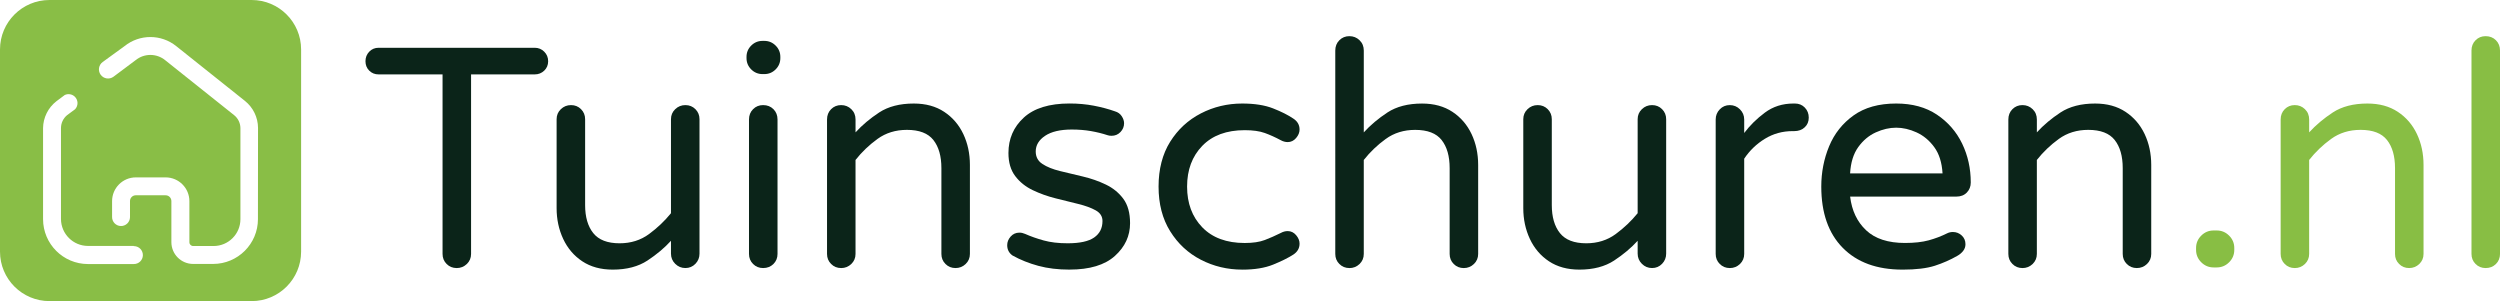
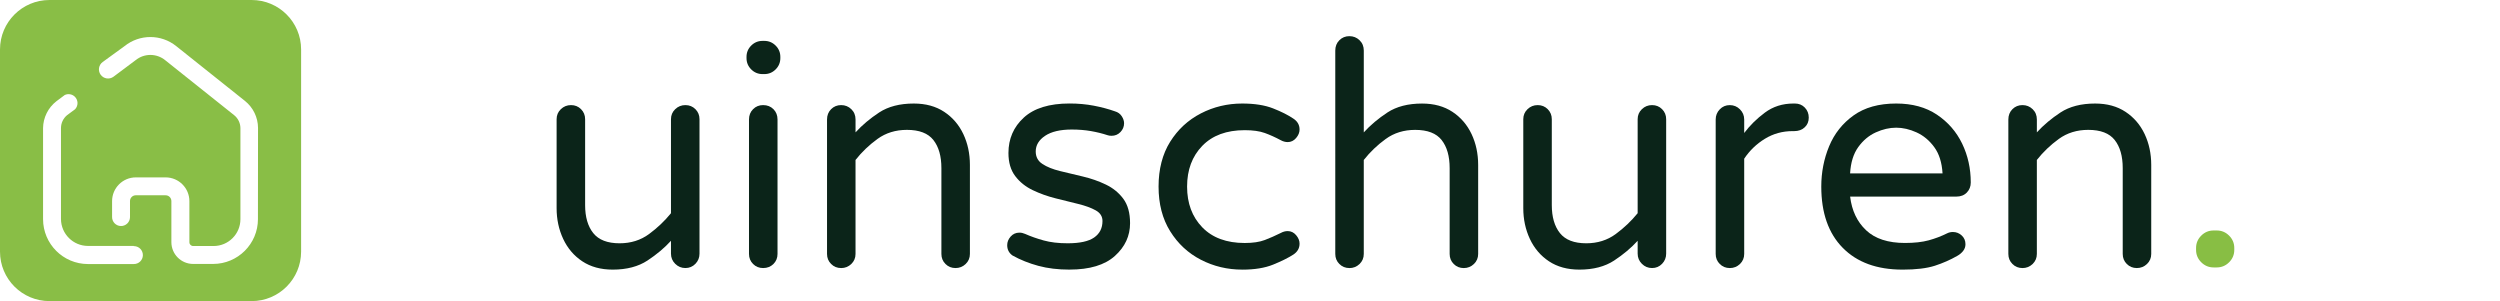
<svg xmlns="http://www.w3.org/2000/svg" id="Laag_2" viewBox="0 0 1660.59 200">
  <defs>
    <style>
      .cls-1 {
        fill: #0b2419;
      }

      .cls-2 {
        fill: #88be44;
      }

      .cls-3 {
        fill: #89be46;
      }
    </style>
  </defs>
  <g id="Laag_1-2" data-name="Laag_1">
    <g>
-       <path class="cls-1" d="M303.33,178.05c-2.64,0-4.86-.9-6.66-2.71-1.8-1.8-2.71-4.02-2.71-6.66V49.42h-42.46c-2.5,0-4.58-.83-6.24-2.5-1.67-1.67-2.5-3.75-2.5-6.24s.83-4.61,2.5-6.35c1.66-1.73,3.75-2.6,6.24-2.6h103.65c2.5,0,4.61.87,6.35,2.6,1.73,1.74,2.6,3.85,2.6,6.35s-.87,4.58-2.6,6.24c-1.74,1.66-3.85,2.5-6.35,2.5h-42.25v119.27c0,2.64-.94,4.86-2.81,6.66-1.87,1.8-4.13,2.71-6.76,2.71Z" />
      <path class="cls-1" d="M406.98,179.09c-7.91,0-14.64-1.84-20.19-5.52-5.55-3.67-9.78-8.64-12.7-14.88-2.91-6.24-4.37-13.04-4.37-20.4v-59.11c0-2.63.94-4.86,2.81-6.66,1.87-1.8,4.13-2.71,6.76-2.71s4.86.9,6.66,2.71c1.8,1.8,2.71,4.03,2.71,6.66v57.03c0,7.91,1.8,14.12,5.41,18.63,3.61,4.51,9.43,6.76,17.48,6.76,7.49,0,14.01-2.05,19.57-6.14,5.55-4.09,10.41-8.71,14.57-13.84v-62.44c0-2.63.94-4.86,2.81-6.66,1.87-1.8,4.13-2.71,6.77-2.71s4.85.9,6.66,2.71c1.8,1.8,2.71,4.03,2.71,6.66v89.29c0,2.64-.9,4.89-2.71,6.76-1.81,1.87-4.03,2.81-6.66,2.81s-4.89-.94-6.77-2.81-2.81-4.13-2.81-6.76v-8.53c-4.3,4.72-9.51,9.09-15.61,13.11-6.11,4.02-13.81,6.04-23.1,6.04Z" />
      <path class="cls-1" d="M506.47,49.21c-2.91,0-5.41-1.04-7.49-3.12-2.08-2.08-3.12-4.58-3.12-7.49v-.83c0-2.91,1.04-5.41,3.12-7.49,2.08-2.08,4.58-3.12,7.49-3.12h1.25c2.91,0,5.41,1.04,7.49,3.12,2.08,2.08,3.12,4.58,3.12,7.49v.83c0,2.91-1.04,5.41-3.12,7.49-2.08,2.08-4.58,3.12-7.49,3.12h-1.25ZM506.88,178.05c-2.64,0-4.86-.9-6.66-2.71-1.8-1.8-2.71-4.02-2.71-6.66v-89.29c0-2.77.9-5.06,2.71-6.87,1.8-1.8,4.02-2.71,6.66-2.71,2.77,0,5.06.9,6.87,2.71,1.8,1.8,2.71,4.09,2.71,6.87v89.29c0,2.64-.9,4.86-2.71,6.66-1.81,1.8-4.09,2.71-6.87,2.71Z" />
      <path class="cls-1" d="M558.71,178.05c-2.64,0-4.86-.9-6.66-2.71-1.8-1.8-2.71-4.02-2.71-6.66v-89.29c0-2.77.9-5.06,2.71-6.87,1.8-1.8,4.02-2.71,6.66-2.71s4.89.9,6.76,2.71c1.87,1.8,2.81,4.09,2.81,6.87v8.53c4.44-4.86,9.68-9.26,15.71-13.22,6.04-3.95,13.7-5.93,23-5.93,7.91,0,14.64,1.84,20.19,5.52,5.55,3.68,9.78,8.61,12.7,14.78,2.91,6.18,4.37,13.01,4.37,20.5v59.11c0,2.64-.94,4.86-2.81,6.66-1.87,1.8-4.13,2.71-6.76,2.71s-4.86-.9-6.66-2.71c-1.81-1.8-2.71-4.02-2.71-6.66v-57.03c0-7.91-1.77-14.12-5.31-18.63-3.54-4.51-9.4-6.76-17.59-6.76-7.49,0-14.02,2.01-19.57,6.04-5.55,4.03-10.41,8.67-14.57,13.95v62.44c0,2.64-.94,4.86-2.81,6.66-1.87,1.8-4.13,2.71-6.76,2.71Z" />
      <path class="cls-1" d="M710.44,179.09c-7.63,0-14.54-.83-20.71-2.5-6.18-1.67-11.9-3.95-17.17-6.87-2.36-1.67-3.54-3.95-3.54-6.87,0-2.08.76-3.99,2.29-5.72,1.53-1.73,3.47-2.6,5.83-2.6,1.25,0,2.5.28,3.75.83,3.75,1.67,7.87,3.12,12.39,4.37,4.51,1.25,9.81,1.87,15.92,1.87,8.05,0,13.91-1.28,17.59-3.85,3.68-2.57,5.52-6.21,5.52-10.93,0-3.05-1.49-5.41-4.48-7.08-2.99-1.67-6.87-3.09-11.66-4.27-4.79-1.18-9.82-2.43-15.09-3.75-5.28-1.32-10.3-3.12-15.09-5.41-4.79-2.29-8.67-5.41-11.66-9.37-2.99-3.95-4.48-9.05-4.48-15.3,0-9.44,3.4-17.28,10.2-23.52,6.8-6.24,16.93-9.37,30.39-9.37,5.69,0,11.06.49,16.13,1.46,5.06.97,9.75,2.22,14.05,3.75,1.94.56,3.43,1.63,4.48,3.23,1.04,1.6,1.56,3.16,1.56,4.68,0,2.22-.8,4.16-2.39,5.83-1.6,1.67-3.57,2.5-5.93,2.5-.56,0-1.04-.03-1.46-.1-.42-.07-.83-.17-1.25-.31-3.33-1.11-6.97-2.01-10.93-2.71-3.95-.69-8.22-1.04-12.8-1.04-7.63,0-13.53,1.39-17.69,4.16-4.16,2.78-6.24,6.24-6.24,10.41,0,3.61,1.49,6.38,4.48,8.33,2.98,1.94,6.87,3.51,11.66,4.68,4.79,1.18,9.85,2.39,15.19,3.64,5.34,1.25,10.41,3.02,15.19,5.31,4.79,2.29,8.67,5.45,11.66,9.47,2.98,4.03,4.48,9.44,4.48,16.23,0,8.47-3.37,15.71-10.09,21.75-6.73,6.04-16.76,9.05-30.08,9.05Z" />
      <path class="cls-1" d="M825.13,179.09c-9.85,0-19.01-2.19-27.47-6.56-8.47-4.37-15.27-10.68-20.4-18.94-5.14-8.25-7.7-18.14-7.7-29.66s2.57-21.57,7.7-29.76c5.13-8.19,11.93-14.47,20.4-18.84,8.46-4.37,17.62-6.56,27.47-6.56,8.19,0,15.02,1.08,20.5,3.23,5.48,2.15,9.95,4.41,13.43,6.76,2.77,1.81,4.16,4.23,4.16,7.29,0,1.94-.76,3.82-2.29,5.62-1.53,1.8-3.4,2.71-5.62,2.71-1.53,0-3.05-.42-4.58-1.25-3.61-1.94-7.15-3.54-10.61-4.79-3.47-1.25-7.91-1.87-13.32-1.87-12.07,0-21.47,3.47-28.2,10.41-6.73,6.94-10.09,15.96-10.09,27.06s3.36,20.12,10.09,27.06c6.73,6.94,16.13,10.41,28.2,10.41,5.41,0,9.85-.66,13.32-1.98,3.47-1.32,7-2.88,10.61-4.68,1.53-.83,3.05-1.25,4.58-1.25,2.22,0,4.09.9,5.62,2.71,1.53,1.8,2.29,3.68,2.29,5.62,0,3.05-1.39,5.48-4.16,7.29-3.47,2.22-7.95,4.44-13.43,6.66-5.48,2.22-12.32,3.33-20.5,3.33Z" />
      <path class="cls-1" d="M896.31,178.05c-2.64,0-4.86-.9-6.66-2.71-1.81-1.8-2.71-4.02-2.71-6.66V33.6c0-2.77.9-5.06,2.71-6.87,1.8-1.8,4.02-2.71,6.66-2.71s4.89.9,6.76,2.71c1.87,1.8,2.81,4.09,2.81,6.87v54.33c4.44-4.86,9.68-9.26,15.71-13.22,6.04-3.95,13.7-5.93,23-5.93,7.91,0,14.64,1.84,20.19,5.52,5.55,3.68,9.78,8.61,12.7,14.78,2.91,6.18,4.37,13.01,4.37,20.5v59.11c0,2.64-.94,4.86-2.81,6.66-1.87,1.8-4.13,2.71-6.76,2.71s-4.86-.9-6.66-2.71c-1.81-1.8-2.71-4.02-2.71-6.66v-57.03c0-7.91-1.77-14.12-5.31-18.63-3.54-4.51-9.4-6.76-17.59-6.76-7.49,0-14.02,2.01-19.57,6.04-5.55,4.03-10.41,8.67-14.57,13.95v62.44c0,2.64-.94,4.86-2.81,6.66-1.87,1.8-4.13,2.71-6.76,2.71Z" />
      <path class="cls-1" d="M1049.08,179.09c-7.91,0-14.64-1.84-20.19-5.52-5.55-3.67-9.78-8.64-12.7-14.88-2.91-6.24-4.37-13.04-4.37-20.4v-59.11c0-2.63.94-4.86,2.81-6.66,1.87-1.8,4.13-2.71,6.76-2.71s4.86.9,6.66,2.71c1.8,1.8,2.71,4.03,2.71,6.66v57.03c0,7.91,1.8,14.12,5.41,18.63,3.61,4.51,9.43,6.76,17.48,6.76,7.49,0,14.01-2.05,19.57-6.14,5.55-4.09,10.41-8.71,14.57-13.84v-62.44c0-2.63.94-4.86,2.81-6.66,1.87-1.8,4.13-2.71,6.76-2.71s4.86.9,6.66,2.71c1.8,1.8,2.71,4.03,2.71,6.66v89.29c0,2.64-.9,4.89-2.71,6.76-1.8,1.87-4.03,2.81-6.66,2.81s-4.89-.94-6.76-2.81c-1.87-1.87-2.81-4.13-2.81-6.76v-8.53c-4.3,4.72-9.51,9.09-15.61,13.11-6.11,4.02-13.81,6.04-23.1,6.04Z" />
      <path class="cls-1" d="M1148.99,178.05c-2.64,0-4.86-.9-6.66-2.71-1.8-1.8-2.71-4.02-2.71-6.66v-89.29c0-2.63.9-4.89,2.71-6.76,1.8-1.87,4.02-2.81,6.66-2.81s4.89.94,6.76,2.81c1.87,1.87,2.81,4.13,2.81,6.76v8.95c3.75-4.99,8.33-9.5,13.74-13.53,5.41-4.02,11.72-6.04,18.94-6.04h1.04c2.63,0,4.82.9,6.56,2.71,1.73,1.8,2.6,4.03,2.6,6.66s-.9,4.79-2.71,6.45c-1.81,1.67-4.09,2.5-6.87,2.5h-1.04c-6.8,0-12.98,1.7-18.52,5.1-5.55,3.4-10.13,7.8-13.74,13.22v63.28c0,2.64-.94,4.86-2.81,6.66-1.87,1.8-4.13,2.71-6.76,2.71Z" />
      <path class="cls-1" d="M1263.67,179.09c-16.93,0-30.15-4.82-39.65-14.47-9.51-9.64-14.26-23.21-14.26-40.69,0-9.43,1.73-18.35,5.2-26.75,3.47-8.39,8.88-15.23,16.24-20.5,7.35-5.27,16.79-7.91,28.31-7.91,10.68,0,19.7,2.46,27.06,7.39,7.35,4.93,12.94,11.34,16.76,19.25,3.81,7.91,5.72,16.52,5.72,25.81,0,2.64-.87,4.86-2.6,6.66-1.74,1.8-4.06,2.71-6.97,2.71h-70.56c1.11,9.3,4.65,16.76,10.62,22.37,5.96,5.62,14.57,8.43,25.81,8.43,6.24,0,11.52-.59,15.82-1.77,4.3-1.18,8.39-2.74,12.28-4.68,1.11-.55,2.36-.83,3.75-.83,2.22,0,4.16.76,5.83,2.29,1.67,1.53,2.5,3.47,2.5,5.83,0,1.67-.52,3.16-1.56,4.48-1.04,1.32-2.33,2.39-3.85,3.23-4.58,2.64-9.54,4.82-14.88,6.56-5.34,1.73-12.52,2.6-21.54,2.6ZM1228.91,115.19h61.4c-.42-7.21-2.26-13.04-5.52-17.48-3.26-4.44-7.18-7.7-11.76-9.78-4.58-2.08-9.09-3.12-13.53-3.12s-8.95,1.04-13.53,3.12c-4.58,2.08-8.46,5.34-11.66,9.78-3.19,4.44-5,10.27-5.41,17.48Z" />
      <path class="cls-1" d="M1343.39,178.05c-2.64,0-4.86-.9-6.66-2.71-1.8-1.8-2.71-4.02-2.71-6.66v-89.29c0-2.77.9-5.06,2.71-6.87,1.8-1.8,4.02-2.71,6.66-2.71s4.89.9,6.76,2.71c1.87,1.8,2.81,4.09,2.81,6.87v8.53c4.44-4.86,9.68-9.26,15.71-13.22,6.04-3.95,13.7-5.93,23-5.93,7.91,0,14.64,1.84,20.19,5.52,5.55,3.68,9.78,8.61,12.7,14.78,2.91,6.18,4.37,13.01,4.37,20.5v59.11c0,2.64-.94,4.86-2.81,6.66-1.87,1.8-4.13,2.71-6.76,2.71s-4.86-.9-6.66-2.71c-1.81-1.8-2.71-4.02-2.71-6.66v-57.03c0-7.91-1.77-14.12-5.31-18.63-3.54-4.51-9.4-6.76-17.59-6.76-7.49,0-14.02,2.01-19.57,6.04-5.55,4.03-10.41,8.67-14.57,13.95v62.44c0,2.64-.94,4.86-2.81,6.66-1.87,1.8-4.13,2.71-6.76,2.71Z" />
      <path class="cls-2" d="M1470.36,177.64c-3.19,0-5.93-1.15-8.22-3.43-2.29-2.29-3.43-5.03-3.43-8.22v-1.25c0-3.19,1.14-5.93,3.43-8.22,2.29-2.29,5.03-3.43,8.22-3.43h2.08c3.19,0,5.93,1.14,8.22,3.43s3.43,5.03,3.43,8.22v1.25c0,3.19-1.14,5.93-3.43,8.22-2.29,2.29-5.03,3.43-8.22,3.43h-2.08Z" />
-       <path class="cls-2" d="M1524.26,178.05c-2.64,0-4.86-.9-6.66-2.71-1.8-1.8-2.71-4.02-2.71-6.66v-89.29c0-2.77.9-5.06,2.71-6.87,1.8-1.8,4.02-2.71,6.66-2.71s4.89.9,6.76,2.71c1.87,1.8,2.81,4.09,2.81,6.87v8.53c4.44-4.86,9.68-9.26,15.71-13.22,6.04-3.95,13.7-5.93,23-5.93,7.91,0,14.64,1.84,20.19,5.52,5.55,3.68,9.78,8.61,12.7,14.78,2.91,6.18,4.37,13.01,4.37,20.5v59.11c0,2.64-.94,4.86-2.81,6.66-1.87,1.8-4.13,2.71-6.76,2.71s-4.86-.9-6.66-2.71c-1.81-1.8-2.71-4.02-2.71-6.66v-57.03c0-7.91-1.77-14.12-5.31-18.63-3.54-4.51-9.4-6.76-17.59-6.76-7.49,0-14.02,2.01-19.57,6.04-5.55,4.03-10.41,8.67-14.57,13.95v62.44c0,2.64-.94,4.86-2.81,6.66s-4.13,2.71-6.76,2.71Z" />
-       <path class="cls-2" d="M1651.02,178.05c-2.64,0-4.86-.9-6.66-2.71-1.8-1.8-2.71-4.02-2.71-6.66V33.6c0-2.77.9-5.06,2.71-6.87,1.8-1.8,4.02-2.71,6.66-2.71,2.77,0,5.06.9,6.87,2.71,1.8,1.8,2.71,4.09,2.71,6.87v135.08c0,2.64-.9,4.86-2.71,6.66-1.81,1.8-4.09,2.71-6.87,2.71Z" />
    </g>
    <path class="cls-3" d="M167.13,0H32.87C14.71,0,0,14.72,0,32.87v134.27c0,18.15,14.71,32.87,32.87,32.87h134.27c18.15,0,32.87-14.71,32.87-32.87V32.87c0-18.15-14.71-32.87-32.87-32.87ZM88.81,175.39h-30.41c-16.45-.04-29.77-13.36-29.8-29.81v-60.53c.1-7,3.39-13.56,8.92-17.84l5.49-4.1c2.21-1.04,4.82-.62,6.6,1.04,2.4,2.25,2.52,6.01.27,8.41l-5.35,3.96c-2.54,2.11-4.01,5.23-4.03,8.53v60.47c.07,9.85,8.06,17.81,17.91,17.84h30.41v.13c.09,0,.18,0,.26,0,3.29.07,5.89,2.79,5.82,6.08s-2.79,5.89-6.08,5.82ZM171.34,145.52h0c0,16.47-13.36,29.81-29.82,29.8h-13.21c-7.97,0-14.44-6.44-14.47-14.41v-27.36c0-2.11-1.71-3.83-3.83-3.83h-19.83s-.05,0-.07,0c-2.11.04-3.8,1.78-3.76,3.9v10.44c0,.09,0,.18,0,.26-.07,3.28-2.79,5.89-6.08,5.82-3.28-.07-5.89-2.8-5.82-6.08v-10.44h0c0-8.73,7.07-15.8,15.79-15.79h19.83c8.7.04,15.73,7.1,15.73,15.79v27.29c0,1.39,1.12,2.51,2.51,2.51h13.55c9.85,0,17.84-7.99,17.84-17.84v-60.53c-.05-3.35-1.6-6.51-4.23-8.59l-45.67-36.41c-5.76-4.74-14.06-4.74-19.82,0l-14.67,10.97c-2.72,1.95-6.51,1.33-8.46-1.39s-1.33-6.51,1.39-8.46l14.47-10.51c10.03-8.07,24.33-8.07,34.36,0l45.67,36.41c5.41,4.35,8.59,10.9,8.65,17.84l-.06,60.6Z" />
  </g>
</svg>